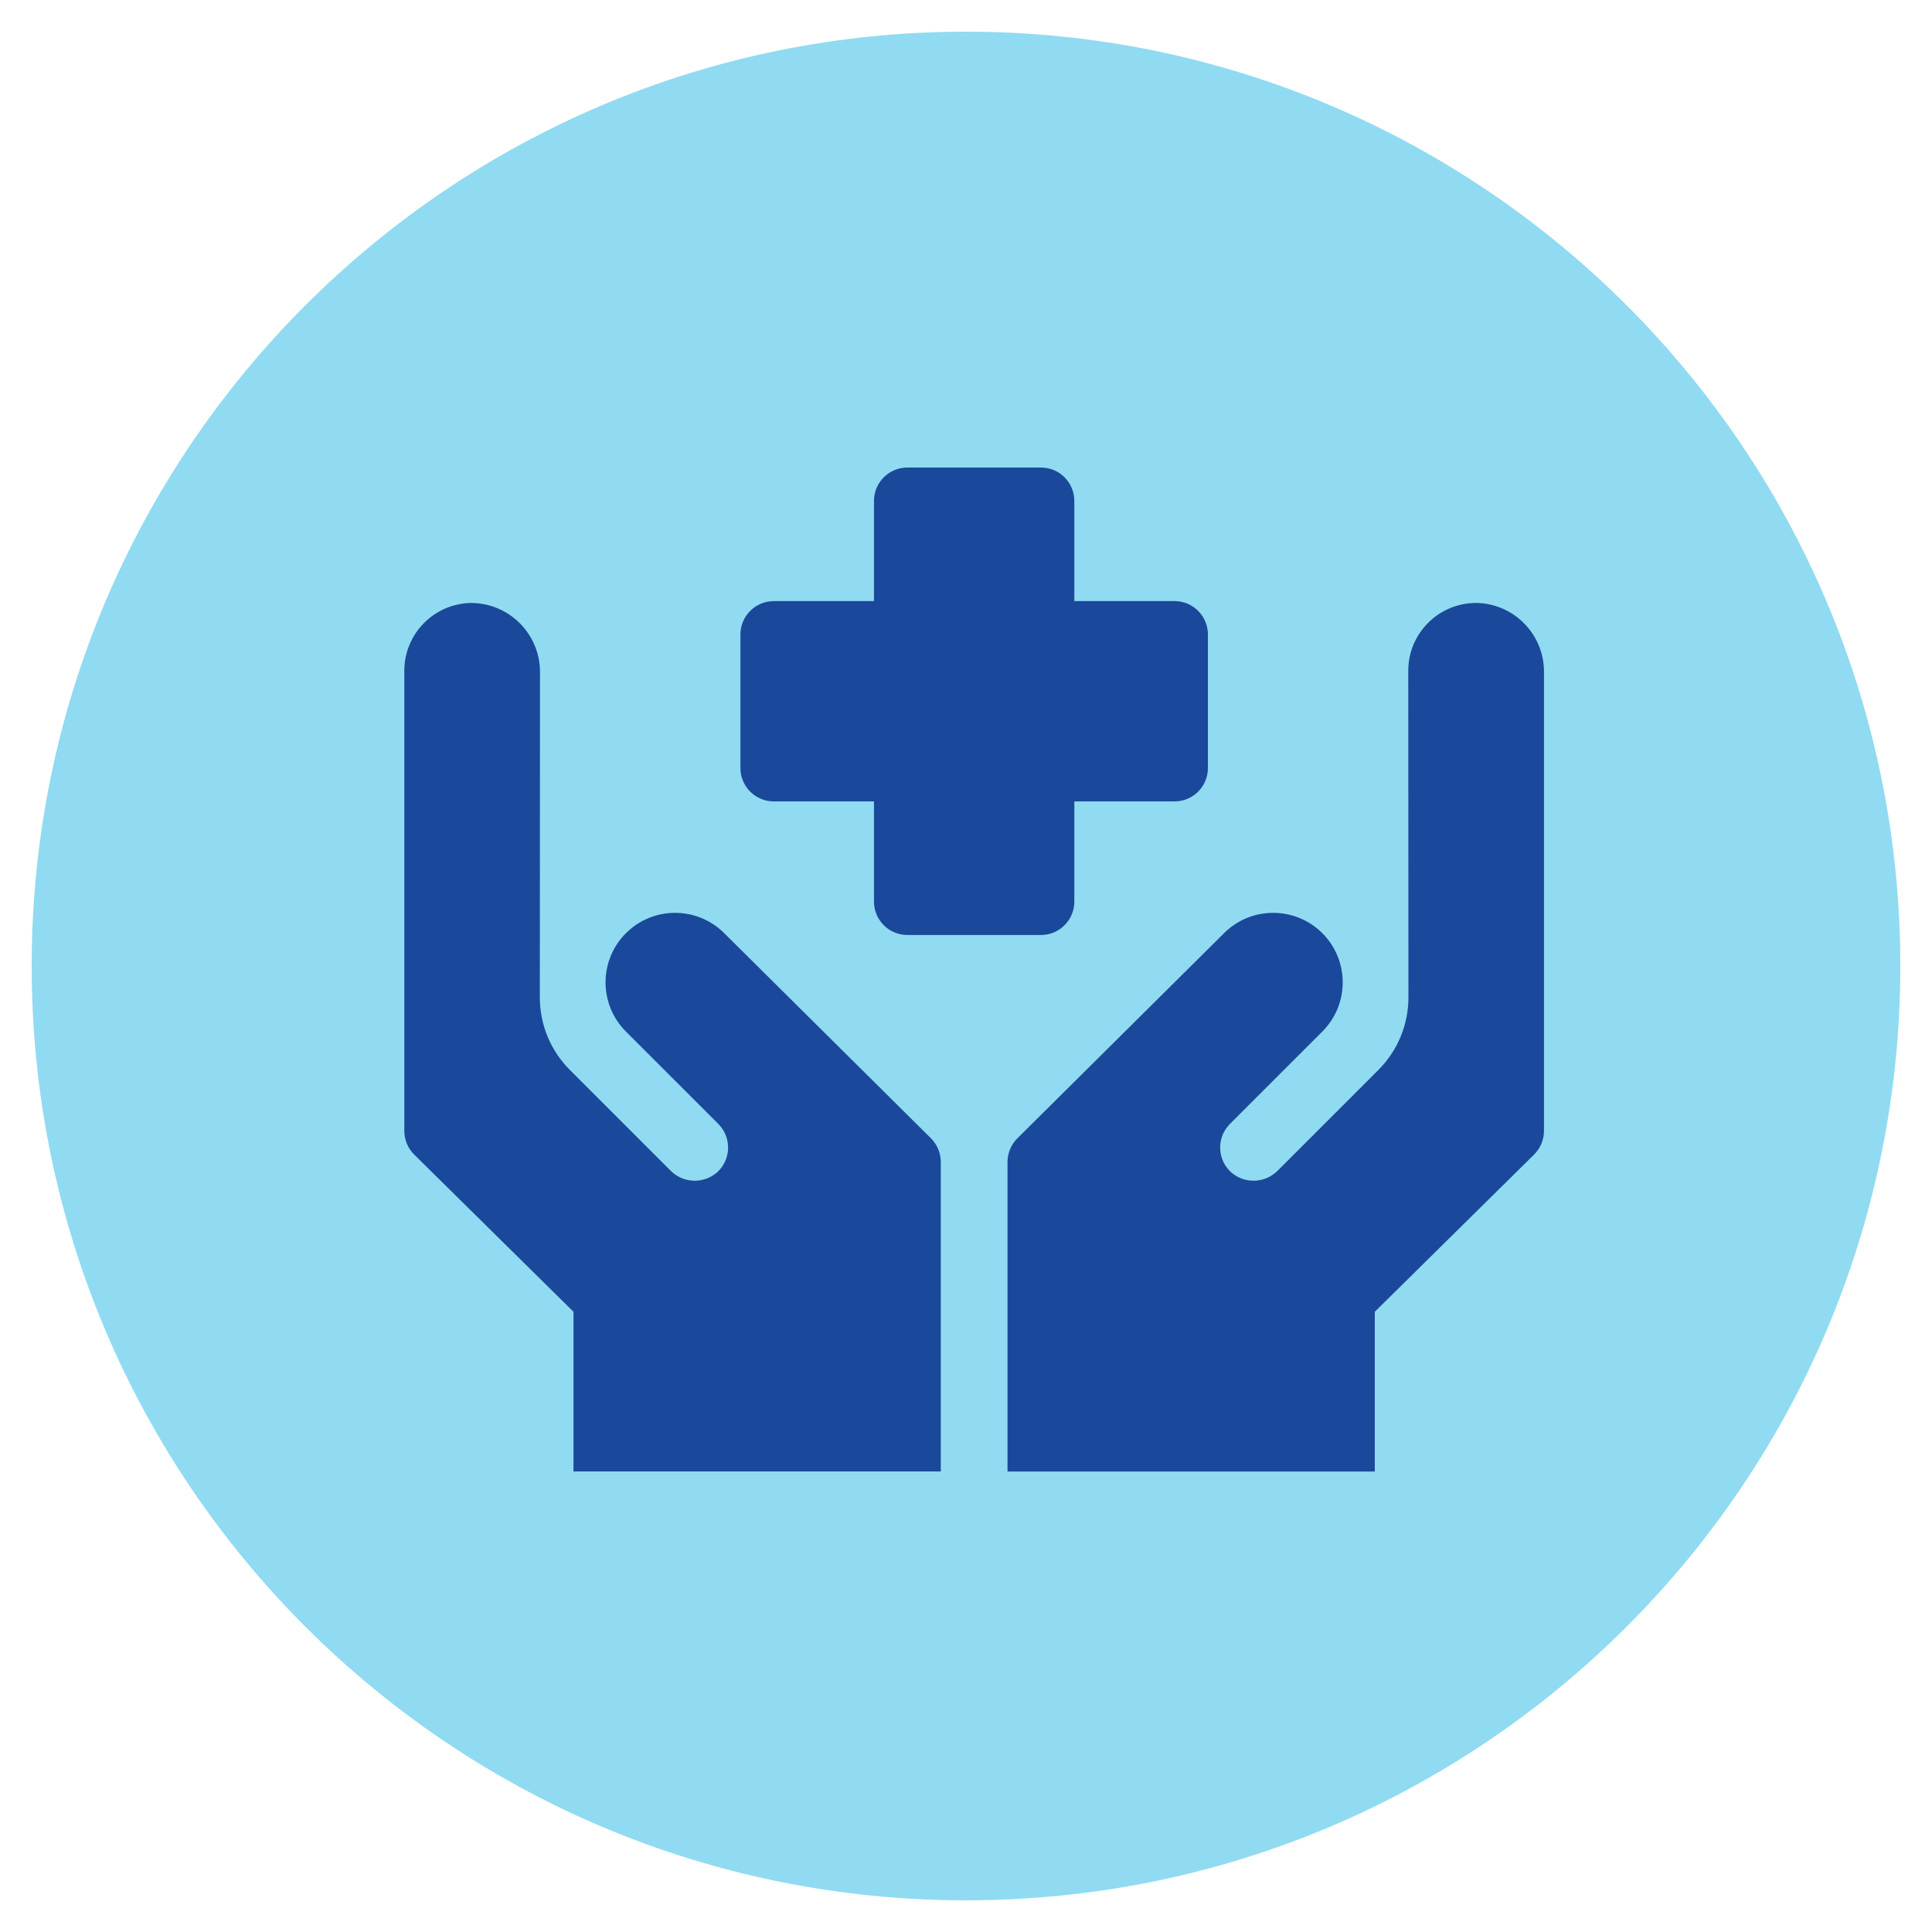
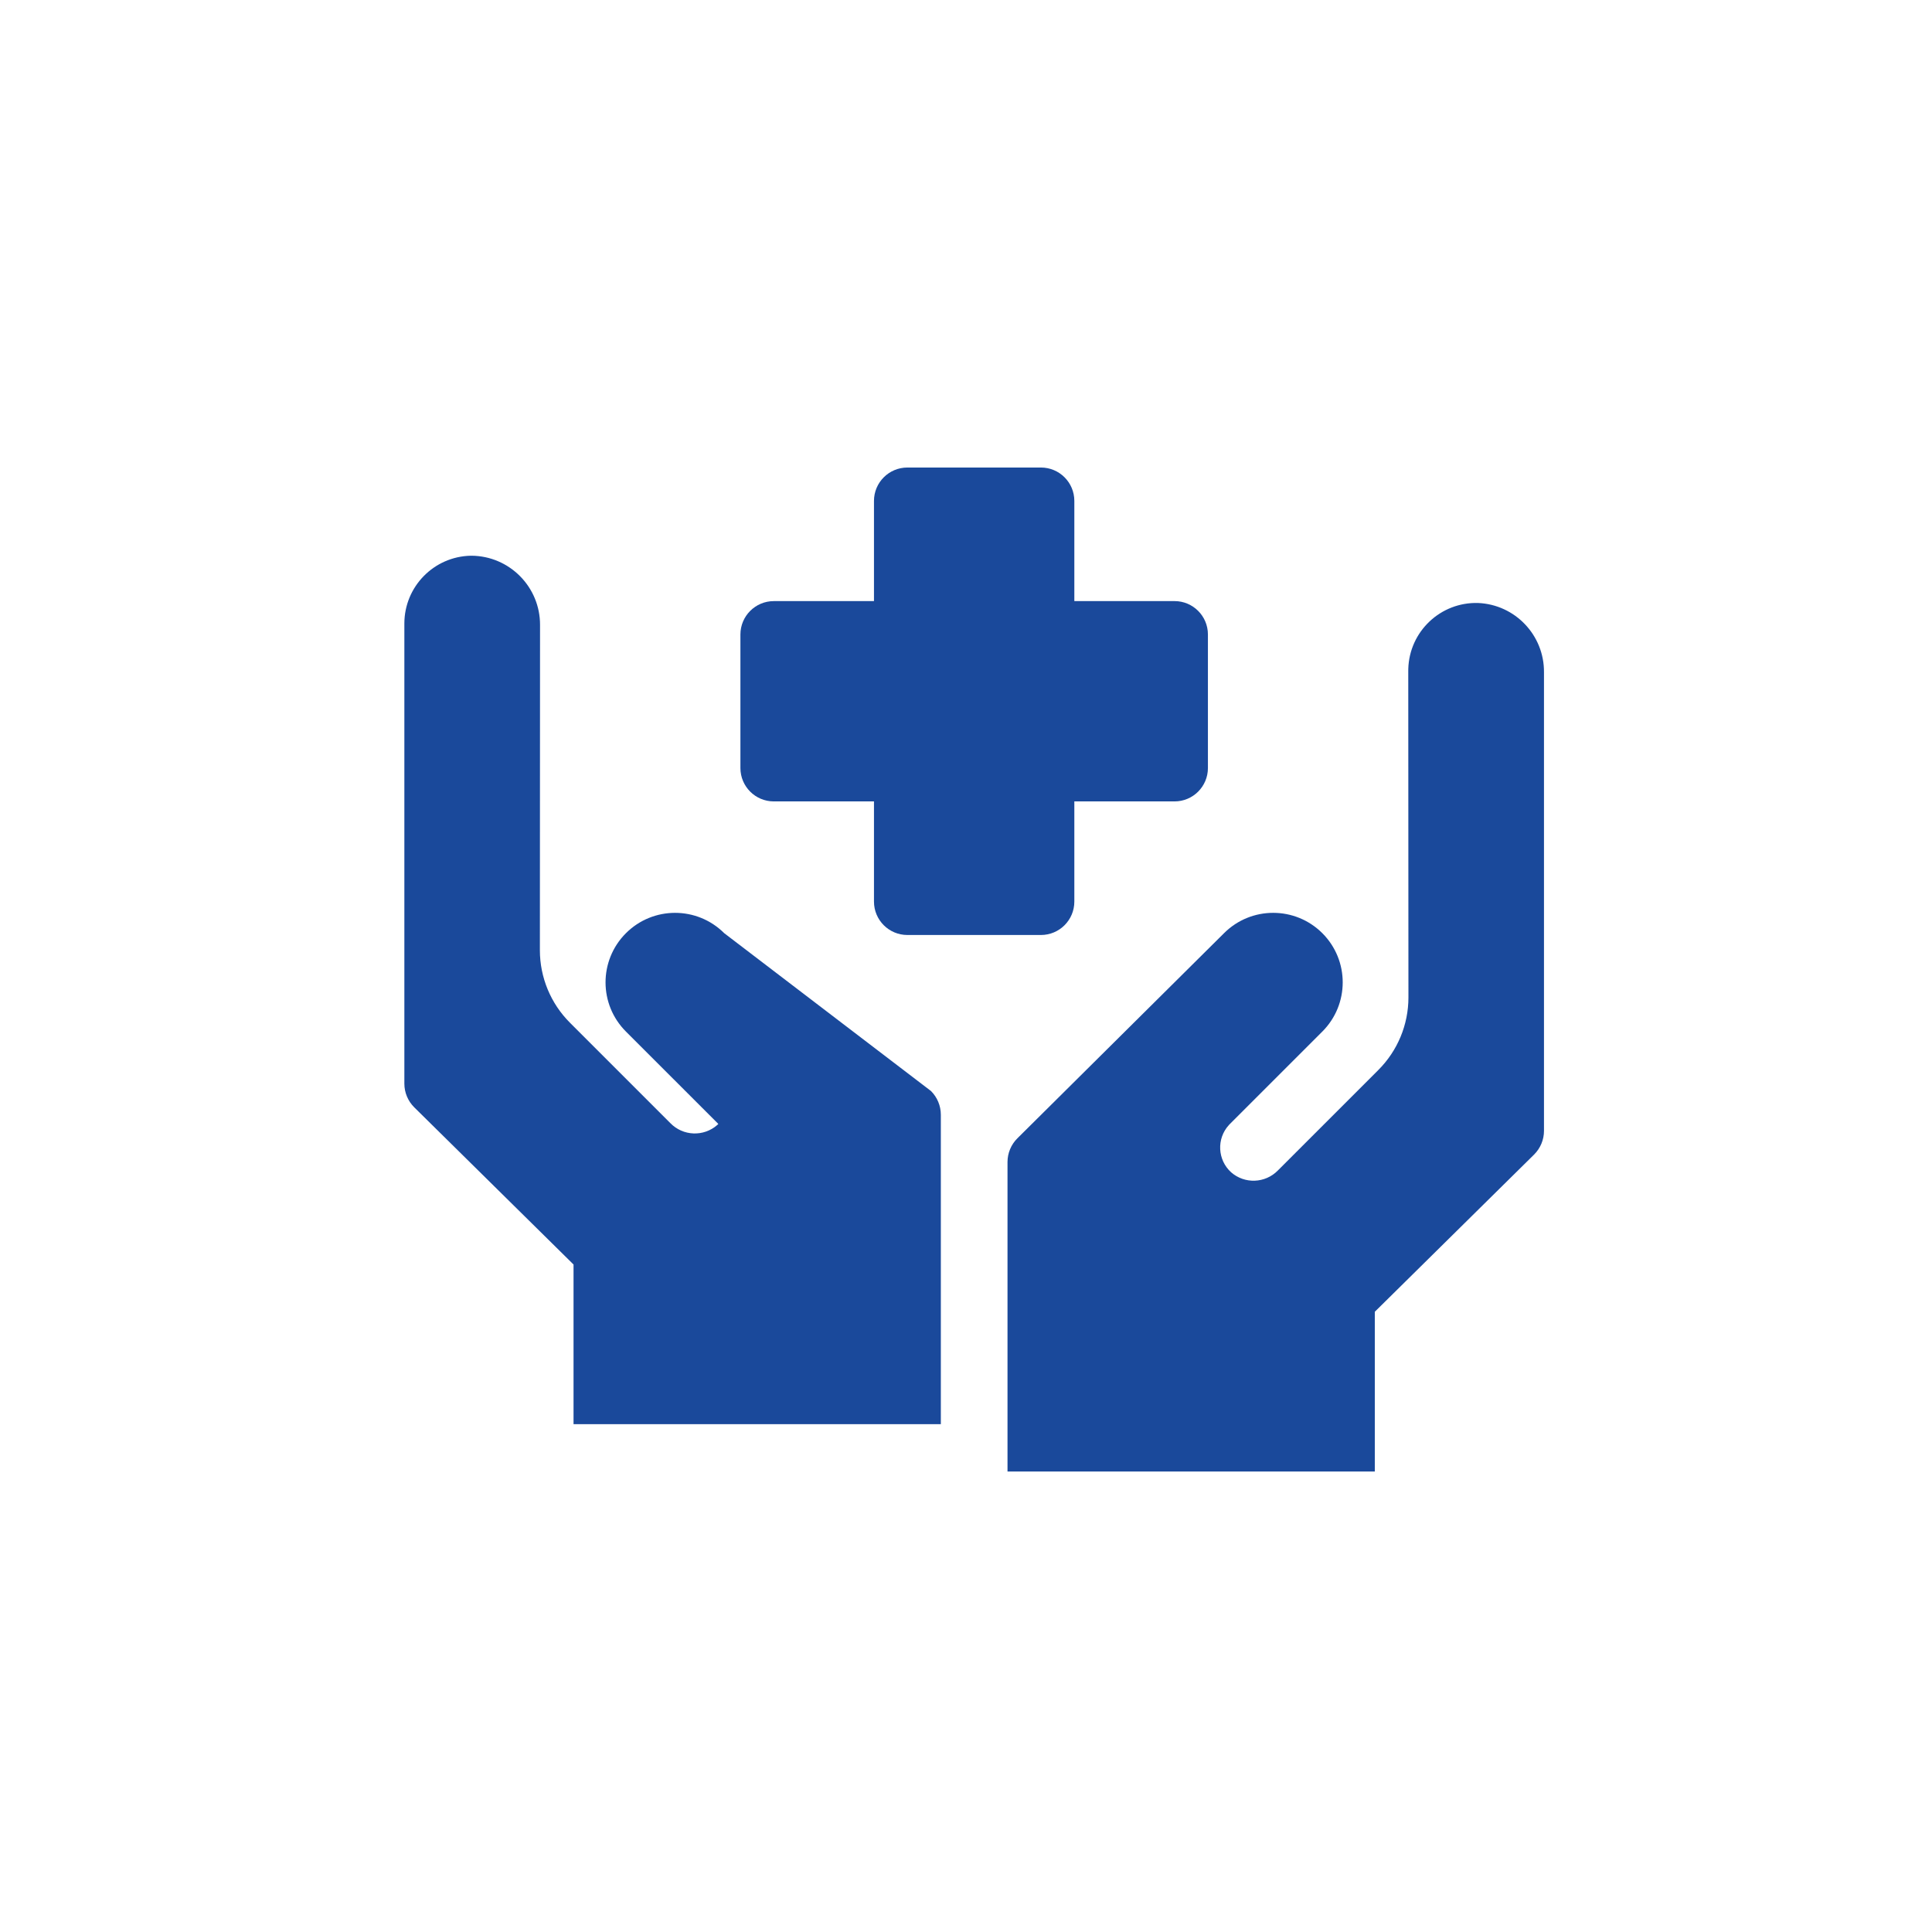
<svg xmlns="http://www.w3.org/2000/svg" version="1.1" id="Calque_1" x="0px" y="0px" width="122px" height="122px" viewBox="0 0 122 122" style="enable-background:new 0 0 122 122;" xml:space="preserve">
-   <path style="fill:#90DBF1;" d="M61,120C28.415,120,2,93.585,2,61S28.415,2,61,2" />
-   <path style="fill:#90DBF1;" d="M61,2c32.585,0,59,26.415,59,59s-26.415,59-59,59" />
  <path style="fill:#1A499B;" d="M48.864,50.607h6.325v6.326c0,1.165,0.944,2.109,2.109,2.109h8.434c1.166,0,2.109-0.944,2.109-2.109  v-6.326h6.326c1.165,0,2.109-0.943,2.109-2.108v-8.434c0-1.164-0.944-2.108-2.109-2.108h-6.326v-6.325  c0-1.165-0.943-2.109-2.109-2.109h-8.434c-1.165,0-2.109,0.944-2.109,2.109v6.326h-6.325c-1.164,0-2.108,0.944-2.109,2.107V48.5  C46.756,49.664,47.7,50.607,48.864,50.607" />
  <path style="fill:#1A499B;" d="M93.335,38.077c-2.366-0.068-4.338,1.795-4.406,4.16c-0.001,0.042-0.002,0.083-0.002,0.125  c0,7.134,0.011,20.624,0.011,20.624c0,1.719-0.684,3.366-1.9,4.581l-6.346,6.346c-0.797,0.814-2.093,0.865-2.95,0.115  c-0.863-0.783-0.929-2.117-0.146-2.98c0.023-0.025,0.046-0.05,0.07-0.074l5.831-5.83c1.717-1.712,1.722-4.491,0.01-6.21  c-1.713-1.717-4.493-1.721-6.21-0.009L64.245,71.881c-0.4,0.397-0.624,0.938-0.624,1.5v19.54h23.194V82.834l10.056-9.925  c0.4-0.396,0.627-0.937,0.627-1.5V42.451c0.018-2.342-1.825-4.277-4.165-4.374H93.335z" />
-   <path style="fill:#1A499B;" d="M45.729,58.925c-1.717-1.712-4.496-1.708-6.209,0.009c-1.713,1.719-1.708,4.498,0.01,6.21l5.831,5.83  c0.822,0.825,0.821,2.161-0.003,2.984c-0.023,0.024-0.049,0.047-0.073,0.07c-0.858,0.75-2.153,0.699-2.95-0.115l-6.346-6.346  c-1.217-1.215-1.9-2.862-1.9-4.581c0,0,0.007-13.369,0.01-20.527c0.013-2.408-1.93-4.371-4.339-4.383c-0.01,0-0.02,0-0.03,0  c-2.332,0.047-4.199,1.951-4.199,4.285v29.05c0,0.563,0.226,1.104,0.627,1.5l10.056,9.923v10.083h23.194v-19.54  c0-0.563-0.225-1.103-0.624-1.5L45.729,58.925z" />
+   <path style="fill:#1A499B;" d="M45.729,58.925c-1.717-1.712-4.496-1.708-6.209,0.009c-1.713,1.719-1.708,4.498,0.01,6.21l5.831,5.83  c-0.023,0.024-0.049,0.047-0.073,0.07c-0.858,0.75-2.153,0.699-2.95-0.115l-6.346-6.346  c-1.217-1.215-1.9-2.862-1.9-4.581c0,0,0.007-13.369,0.01-20.527c0.013-2.408-1.93-4.371-4.339-4.383c-0.01,0-0.02,0-0.03,0  c-2.332,0.047-4.199,1.951-4.199,4.285v29.05c0,0.563,0.226,1.104,0.627,1.5l10.056,9.923v10.083h23.194v-19.54  c0-0.563-0.225-1.103-0.624-1.5L45.729,58.925z" />
</svg>